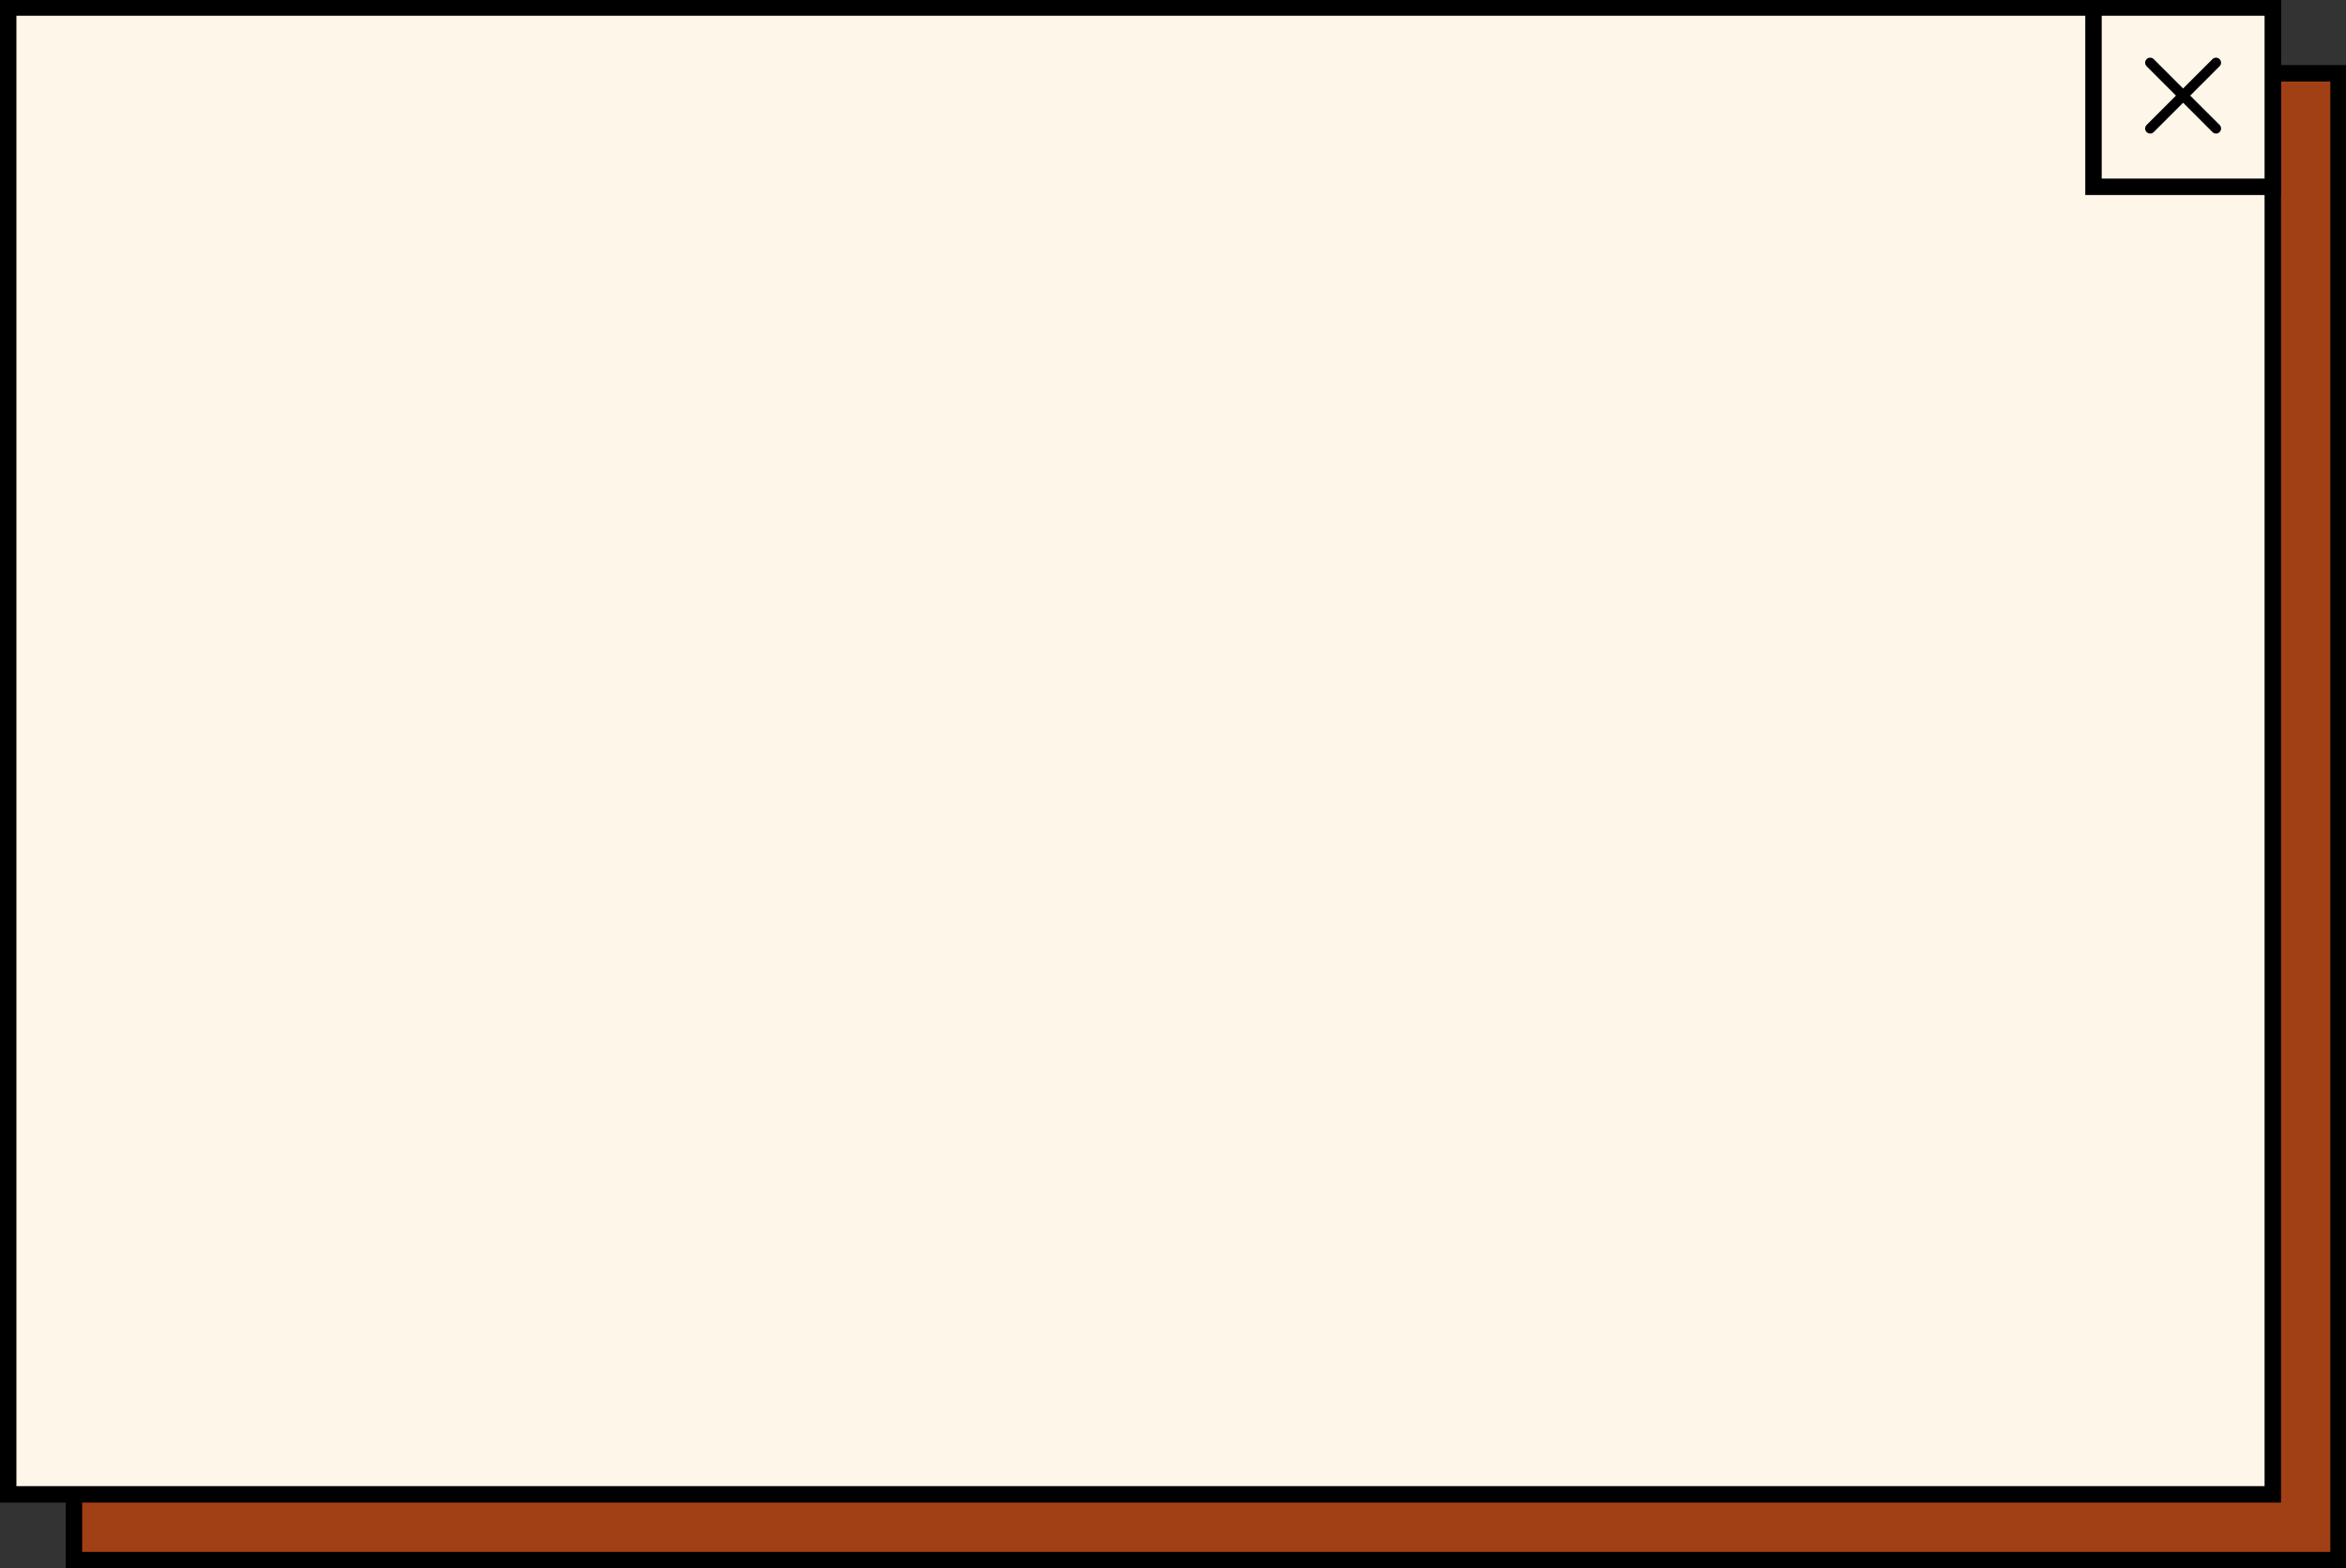
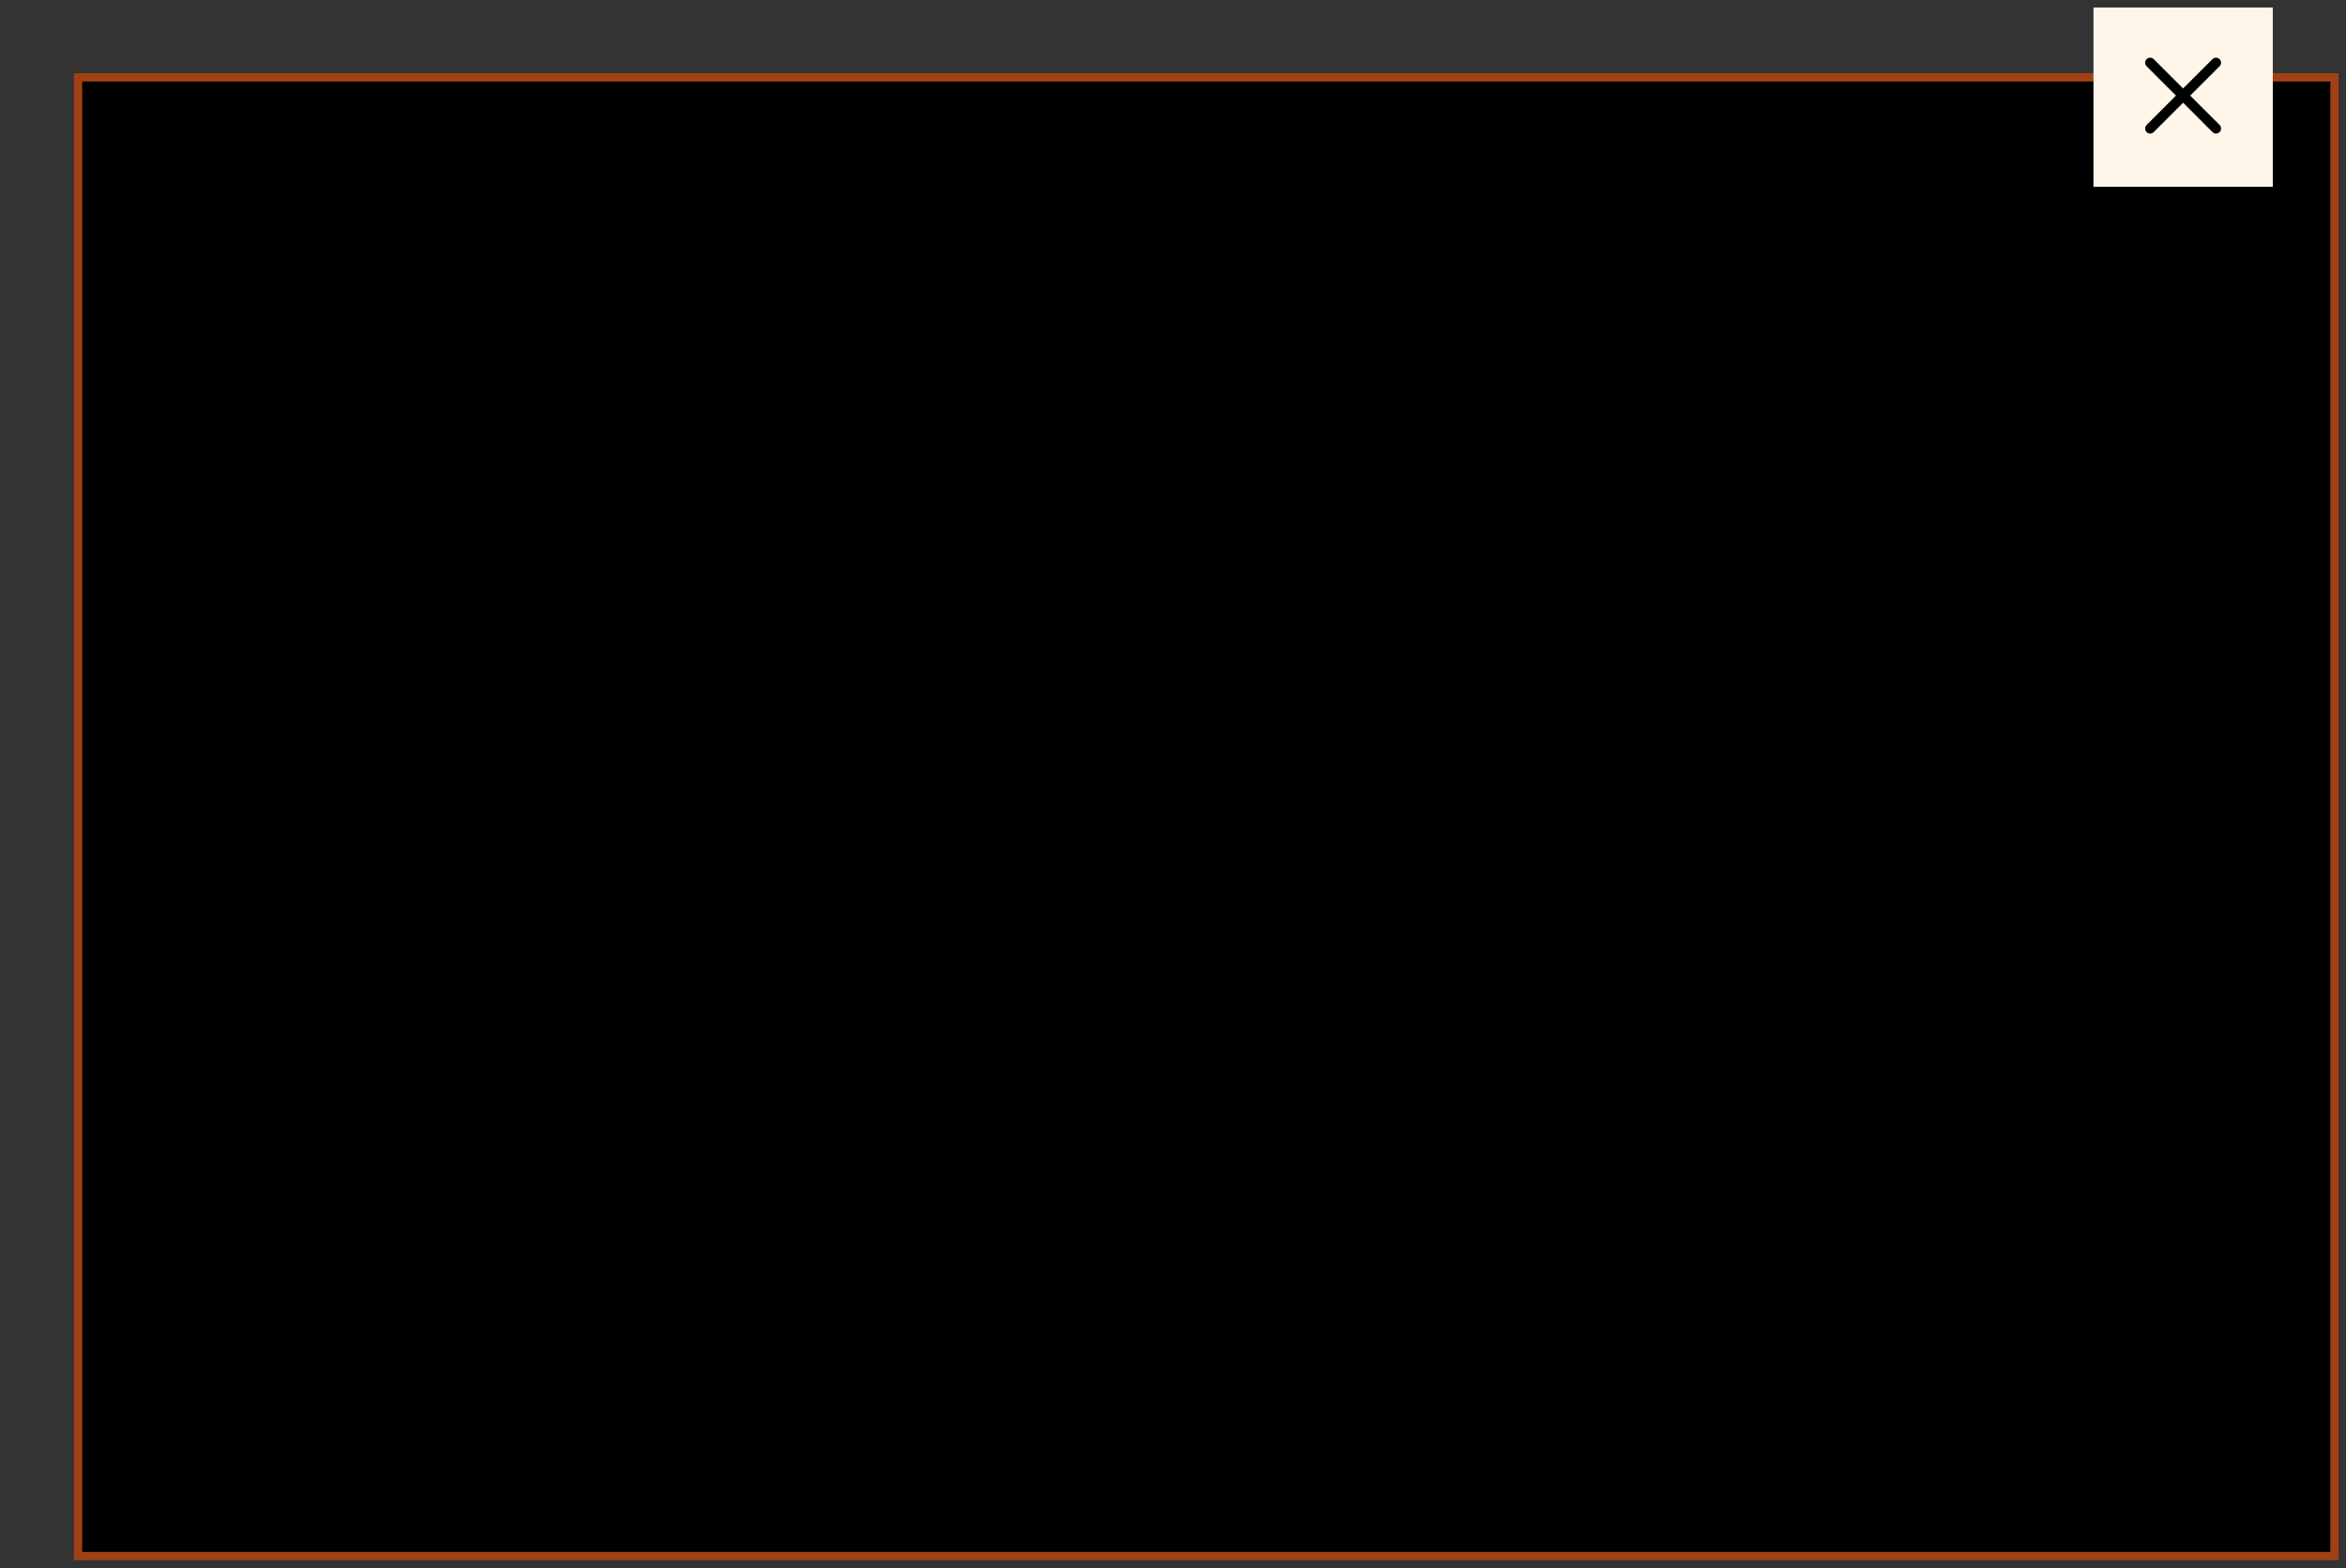
<svg xmlns="http://www.w3.org/2000/svg" fill="#000000" height="95.4" preserveAspectRatio="xMidYMid meet" version="1" viewBox="30.5 58.0 142.7 95.4" width="142.7" zoomAndPan="magnify">
  <rect x="30.5" y="58.0" width="142.7" height="95.4" fill="#333333" stroke="none" />
  <g>
    <g id="change1_1">
      <path d="M172.747,62.457v90.444H34.998V62.457H172.747z" fill="#a24015" />
    </g>
    <g id="change2_1">
-       <path d="M173.247,153.401H34.498V61.957h138.749V153.401z M35.498,152.401h136.749V62.957H35.498V152.401z" fill="inherit" />
+       <path d="M173.247,153.401H34.498V61.957V153.401z M35.498,152.401h136.749V62.957H35.498V152.401z" fill="inherit" />
    </g>
    <g id="change3_1">
-       <path d="M168.747,58.457v90.444H30.998V58.457H168.747z" fill="#fff6ea" />
-     </g>
+       </g>
    <g id="change2_2">
-       <path d="M169.247,149.401H30.498V57.957h138.749V149.401z M31.498,148.401h136.749V58.957H31.498V148.401z" fill="inherit" />
-     </g>
+       </g>
    <g id="change3_2">
      <path d="M168.747,58.457v10.906H157.84V58.457H168.747z" fill="#fff6ea" />
    </g>
    <g id="change2_3">
-       <path d="M169.247,69.863h-11.906V57.957h11.906V69.863z M158.341,68.863h9.906v-9.906h-9.906V68.863z" fill="inherit" />
-     </g>
+       </g>
    <g id="change2_4">
      <path d="M165.512,65.601c0.12,0.12,0.12,0.314,0,0.433c-0.06,0.06-0.138,0.09-0.217,0.09s-0.157-0.03-0.217-0.09l-1.786-1.785 l-1.786,1.785c-0.06,0.06-0.138,0.09-0.217,0.09c-0.079,0-0.157-0.03-0.217-0.09c-0.12-0.12-0.12-0.314,0-0.433l1.786-1.785 l-1.786-1.785c-0.12-0.12-0.12-0.314,0-0.433c0.12-0.12,0.314-0.12,0.433,0l1.786,1.785l1.786-1.785c0.12-0.12,0.314-0.12,0.433,0 c0.12,0.12,0.12,0.314,0,0.433l-1.786,1.785L165.512,65.601z" fill="inherit" />
    </g>
  </g>
</svg>